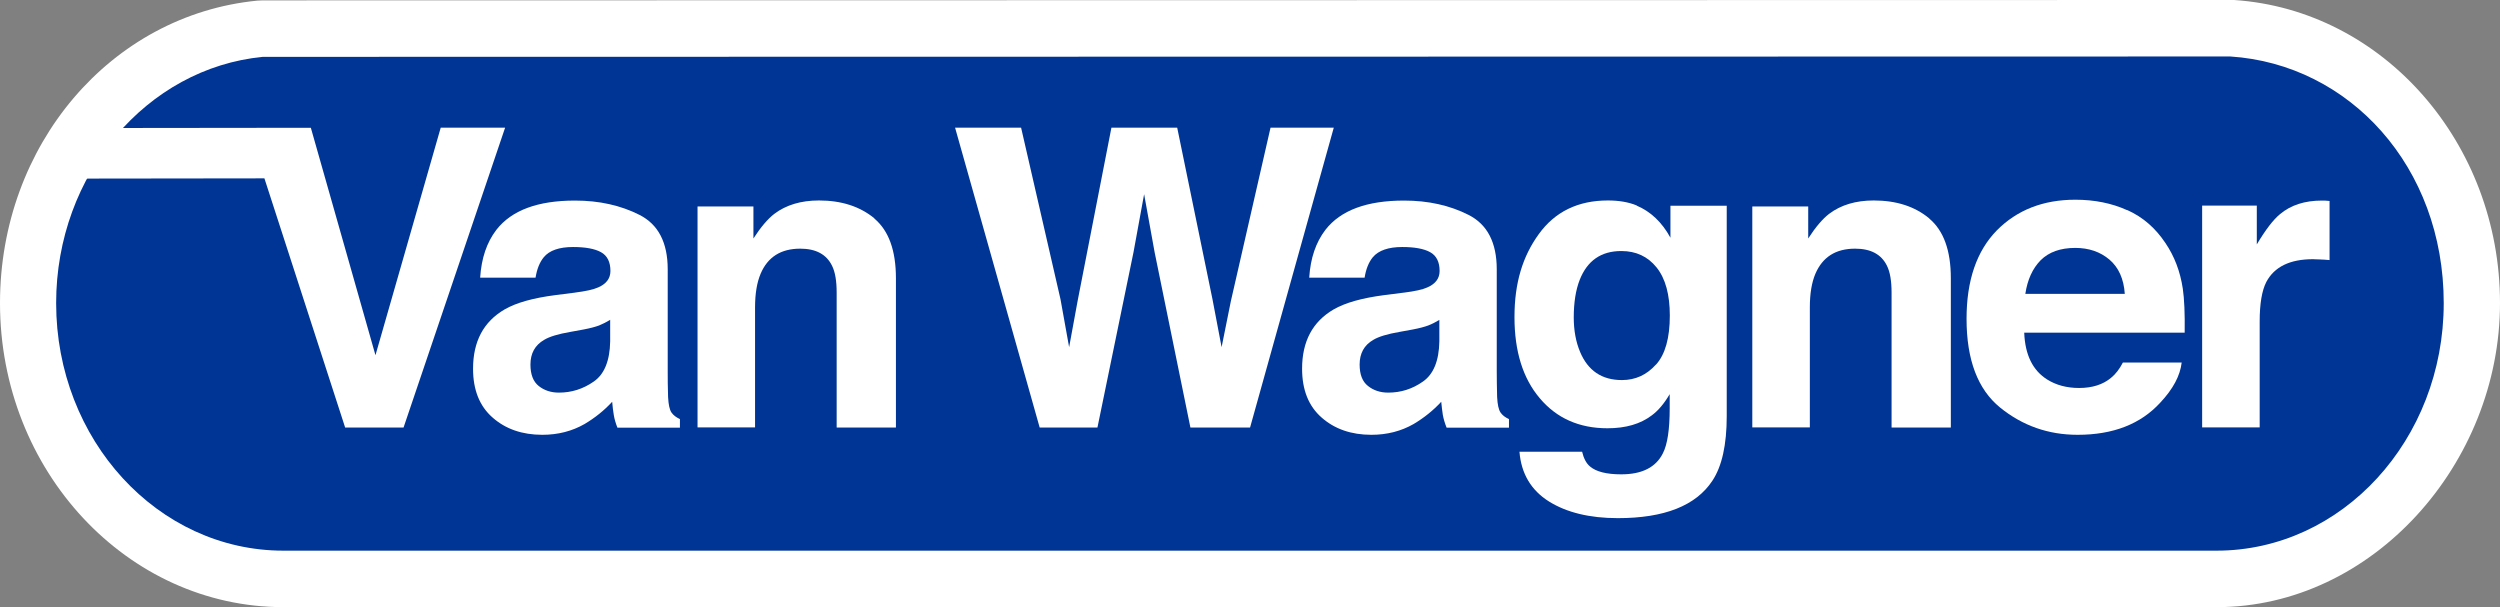
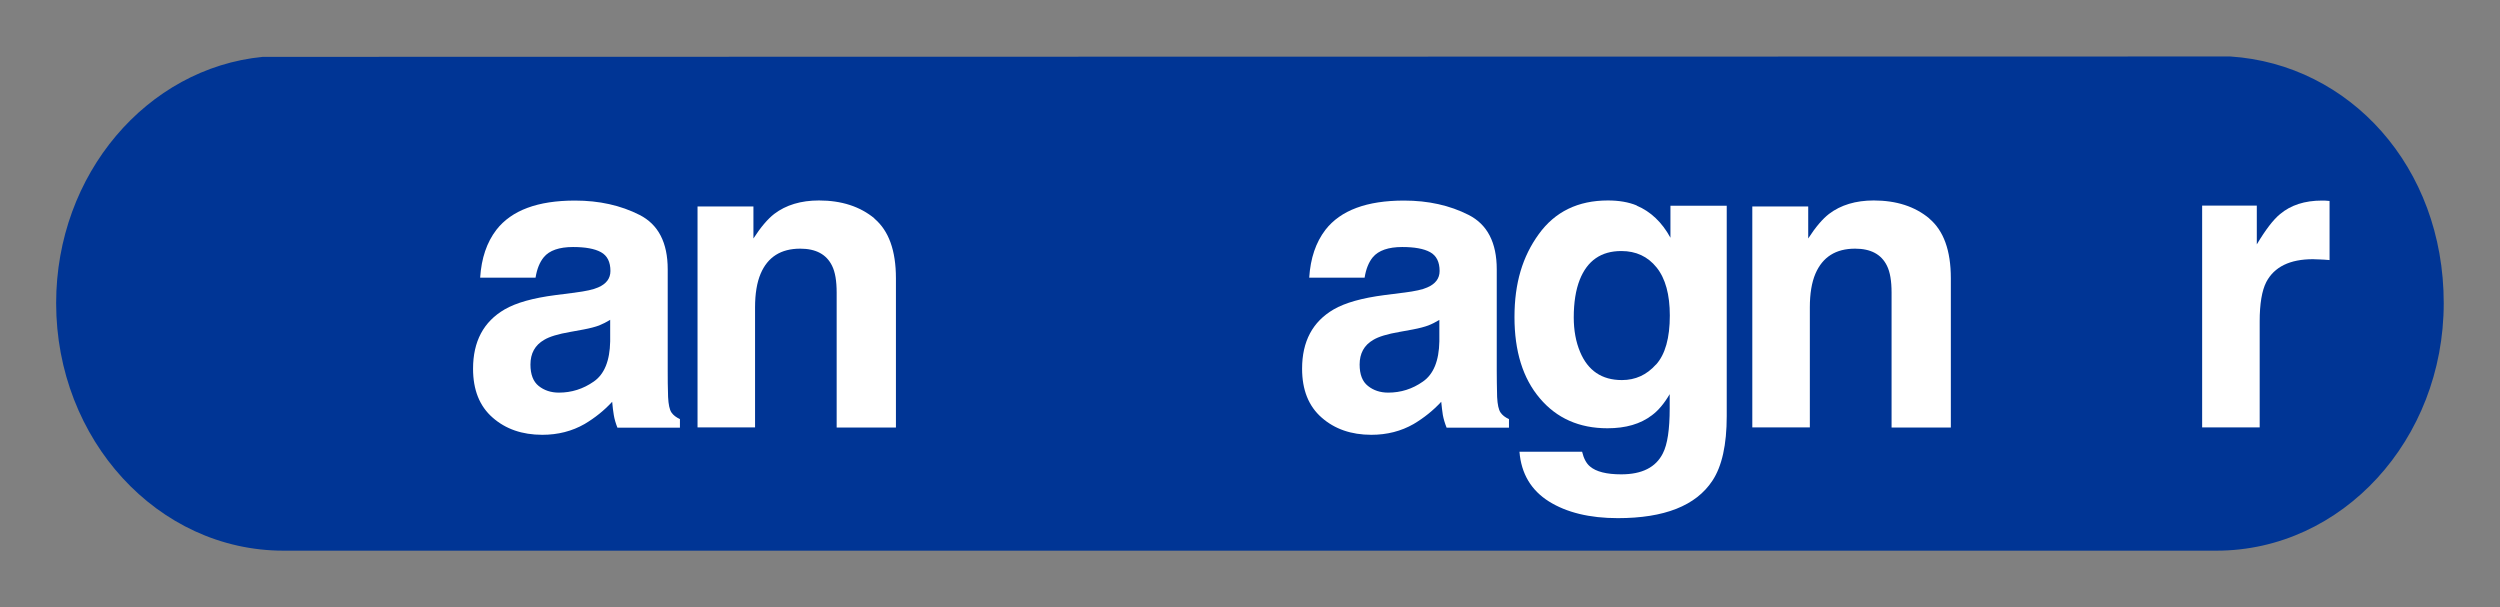
<svg xmlns="http://www.w3.org/2000/svg" width="140" height="34" viewBox="0 0 140 34" fill="none">
  <rect x="0" y="0" width="140" height="34" fill="#808080" stroke="none" />
  <g clip-path="url(#clip0_21383_383464)">
-     <path d="M124.124 34H15.869C7.121 34 0 26.366 0 16.975C0 8.126 6.198 0.836 14.416 0.035L14.716 0.021L125.004 0H125.109C133.459 0.555 140 8.013 140 16.975C140 25.938 132.879 34 124.131 34H124.124Z" fill="white" />
    <path d="M124.899 3.163L14.716 3.184C8.232 3.817 3.144 9.749 3.144 16.975C3.144 24.63 8.84 30.837 15.869 30.837H124.124C131.153 30.837 136.849 24.63 136.849 16.975C136.849 9.321 131.559 3.599 124.899 3.163Z" fill="#003595" />
    <path d="M32.2 16.385C32.801 16.308 33.227 16.216 33.492 16.097C33.954 15.9 34.184 15.591 34.184 15.176C34.184 14.67 34.01 14.318 33.653 14.121C33.297 13.925 32.773 13.833 32.088 13.833C31.319 13.833 30.767 14.023 30.453 14.403C30.222 14.684 30.068 15.063 29.991 15.548H26.889C26.959 14.459 27.259 13.573 27.797 12.87C28.65 11.774 30.117 11.232 32.2 11.232C33.555 11.232 34.757 11.499 35.812 12.034C36.867 12.568 37.392 13.587 37.392 15.084V20.792C37.392 21.186 37.392 21.664 37.413 22.233C37.434 22.655 37.496 22.943 37.601 23.098C37.706 23.252 37.867 23.372 38.076 23.47V23.948H34.575C34.478 23.702 34.408 23.463 34.373 23.245C34.338 23.027 34.303 22.781 34.282 22.5C33.835 22.985 33.318 23.4 32.738 23.744C32.039 24.145 31.249 24.349 30.369 24.349C29.244 24.349 28.314 24.026 27.588 23.386C26.854 22.746 26.491 21.832 26.491 20.651C26.491 19.119 27.078 18.016 28.259 17.327C28.901 16.954 29.852 16.687 31.11 16.525L32.214 16.385H32.2ZM34.17 17.91C33.961 18.037 33.758 18.142 33.548 18.226C33.339 18.304 33.052 18.381 32.682 18.451L31.948 18.585C31.256 18.704 30.767 18.852 30.467 19.035C29.957 19.33 29.705 19.794 29.705 20.413C29.705 20.968 29.859 21.369 30.166 21.614C30.474 21.86 30.851 21.987 31.298 21.987C32.004 21.987 32.654 21.783 33.248 21.369C33.842 20.961 34.149 20.209 34.17 19.119V17.91Z" fill="white" />
    <path d="M48.963 12.238C49.767 12.913 50.172 14.023 50.172 15.584V23.941H46.853V16.385C46.853 15.731 46.769 15.232 46.594 14.881C46.28 14.241 45.686 13.925 44.813 13.925C43.736 13.925 42.996 14.389 42.597 15.324C42.388 15.816 42.283 16.448 42.283 17.214V23.934H39.062V11.563H42.192V13.355C42.604 12.716 42.996 12.259 43.359 11.978C44.016 11.479 44.855 11.226 45.861 11.226C47.126 11.226 48.16 11.563 48.97 12.231" fill="white" />
-     <path d="M57.181 7.148L59.389 16.764L59.871 19.442L60.353 16.82L62.24 7.148H65.923L67.9 16.764L68.41 19.442L68.927 16.87L71.15 7.148H74.692L70.004 23.941H66.663L64.658 14.121L64.071 10.874L63.477 14.121L61.457 23.941H58.222L53.484 7.148H57.181Z" fill="white" />
    <path d="M78.64 16.385C79.241 16.308 79.668 16.216 79.926 16.097C80.387 15.9 80.618 15.591 80.618 15.176C80.618 14.67 80.443 14.318 80.087 14.121C79.731 13.925 79.206 13.833 78.522 13.833C77.753 13.833 77.201 14.023 76.879 14.403C76.649 14.684 76.495 15.063 76.418 15.548H73.316C73.386 14.459 73.686 13.573 74.224 12.87C75.077 11.774 76.544 11.232 78.626 11.232C79.982 11.232 81.184 11.499 82.239 12.034C83.294 12.568 83.818 13.587 83.818 15.084V20.792C83.818 21.186 83.825 21.664 83.839 22.233C83.86 22.655 83.923 22.943 84.028 23.098C84.133 23.252 84.287 23.372 84.503 23.47V23.948H81.009C80.911 23.702 80.841 23.463 80.8 23.245C80.765 23.027 80.737 22.781 80.709 22.5C80.261 22.985 79.744 23.4 79.165 23.744C78.466 24.145 77.676 24.349 76.796 24.349C75.671 24.349 74.741 24.026 74.014 23.386C73.281 22.746 72.917 21.832 72.917 20.651C72.917 19.119 73.504 18.016 74.685 17.327C75.328 16.954 76.278 16.687 77.529 16.525L78.633 16.385H78.64ZM80.611 17.91C80.401 18.037 80.199 18.142 79.982 18.226C79.772 18.304 79.486 18.381 79.115 18.451L78.382 18.585C77.69 18.704 77.201 18.852 76.9 19.035C76.39 19.33 76.139 19.794 76.139 20.413C76.139 20.968 76.293 21.369 76.607 21.614C76.914 21.86 77.292 21.987 77.739 21.987C78.445 21.987 79.095 21.783 79.682 21.369C80.275 20.961 80.583 20.209 80.604 19.119V17.91H80.611Z" fill="white" />
    <path d="M91.652 11.514C92.434 11.844 93.07 12.442 93.545 13.313V11.521H96.697V23.302C96.697 24.904 96.431 26.113 95.893 26.922C94.971 28.32 93.203 29.016 90.597 29.016C89.017 29.016 87.731 28.7 86.739 28.081C85.747 27.456 85.188 26.528 85.09 25.298H88.598C88.689 25.677 88.835 25.952 89.038 26.12C89.381 26.416 89.968 26.563 90.792 26.563C91.952 26.563 92.728 26.17 93.119 25.389C93.378 24.89 93.503 24.047 93.503 22.866V22.072C93.196 22.599 92.861 22.992 92.511 23.253C91.868 23.744 91.044 23.983 90.016 23.983C88.437 23.983 87.172 23.421 86.229 22.303C85.279 21.186 84.811 19.668 84.811 17.756C84.811 15.844 85.265 14.361 86.173 13.109C87.082 11.851 88.374 11.226 90.044 11.226C90.659 11.226 91.197 11.317 91.659 11.507M92.735 20.42C93.252 19.85 93.51 18.93 93.51 17.671C93.51 16.497 93.266 15.598 92.77 14.979C92.273 14.361 91.617 14.058 90.792 14.058C89.667 14.058 88.891 14.592 88.465 15.668C88.242 16.237 88.13 16.94 88.13 17.777C88.13 18.501 88.249 19.147 88.486 19.71C88.926 20.757 89.702 21.284 90.827 21.284C91.582 21.284 92.211 20.996 92.728 20.42" fill="white" />
    <path d="M108.038 12.238C108.842 12.913 109.247 14.023 109.247 15.584V23.941H105.928V16.385C105.928 15.731 105.844 15.232 105.669 14.881C105.355 14.241 104.761 13.925 103.887 13.925C102.804 13.925 102.07 14.389 101.665 15.324C101.455 15.816 101.351 16.448 101.351 17.214V23.934H98.129V11.563H101.26V13.355C101.672 12.716 102.063 12.259 102.427 11.978C103.084 11.479 103.922 11.226 104.928 11.226C106.2 11.226 107.234 11.563 108.038 12.231" fill="white" />
-     <path d="M119.135 11.767C119.994 12.154 120.7 12.765 121.259 13.602C121.762 14.34 122.09 15.19 122.237 16.167C122.321 16.737 122.356 17.559 122.342 18.628H113.356C113.405 19.879 113.838 20.75 114.648 21.256C115.144 21.566 115.738 21.727 116.43 21.727C117.164 21.727 117.765 21.538 118.219 21.158C118.471 20.954 118.694 20.666 118.883 20.3H122.174C122.09 21.038 121.692 21.784 120.979 22.543C119.875 23.752 118.331 24.349 116.346 24.349C114.711 24.349 113.265 23.843 112.007 22.824C110.756 21.805 110.127 20.153 110.127 17.854C110.127 15.703 110.693 14.059 111.818 12.906C112.95 11.76 114.418 11.184 116.221 11.184C117.29 11.184 118.261 11.38 119.114 11.767M114.278 14.572C113.824 15.036 113.537 15.661 113.419 16.456H118.988C118.932 15.612 118.638 14.972 118.128 14.537C117.611 14.101 116.975 13.883 116.214 13.883C115.382 13.883 114.739 14.115 114.278 14.572Z" fill="white" />
    <path d="M130.175 11.232C130.217 11.232 130.308 11.246 130.455 11.254V14.564C130.252 14.543 130.07 14.536 129.91 14.529C129.749 14.529 129.623 14.515 129.525 14.515C128.233 14.515 127.359 14.944 126.912 15.794C126.667 16.272 126.542 17.01 126.542 18.002V23.934H123.32V11.514H126.381V13.686C126.877 12.856 127.31 12.294 127.681 11.992C128.282 11.486 129.064 11.232 130.028 11.232C130.091 11.232 130.14 11.232 130.182 11.232" fill="white" />
-     <path d="M4.724 7.17L17.407 7.155L21.026 19.892L24.681 7.148H28.287L22.599 23.941H19.328L14.807 9.988L3.843 10.002L4.724 7.17Z" fill="white" />
  </g>
  <defs>
    <clipPath id="clip0_21383_383464">
      <rect width="140" height="34" fill="white" />
    </clipPath>
  </defs>
</svg>